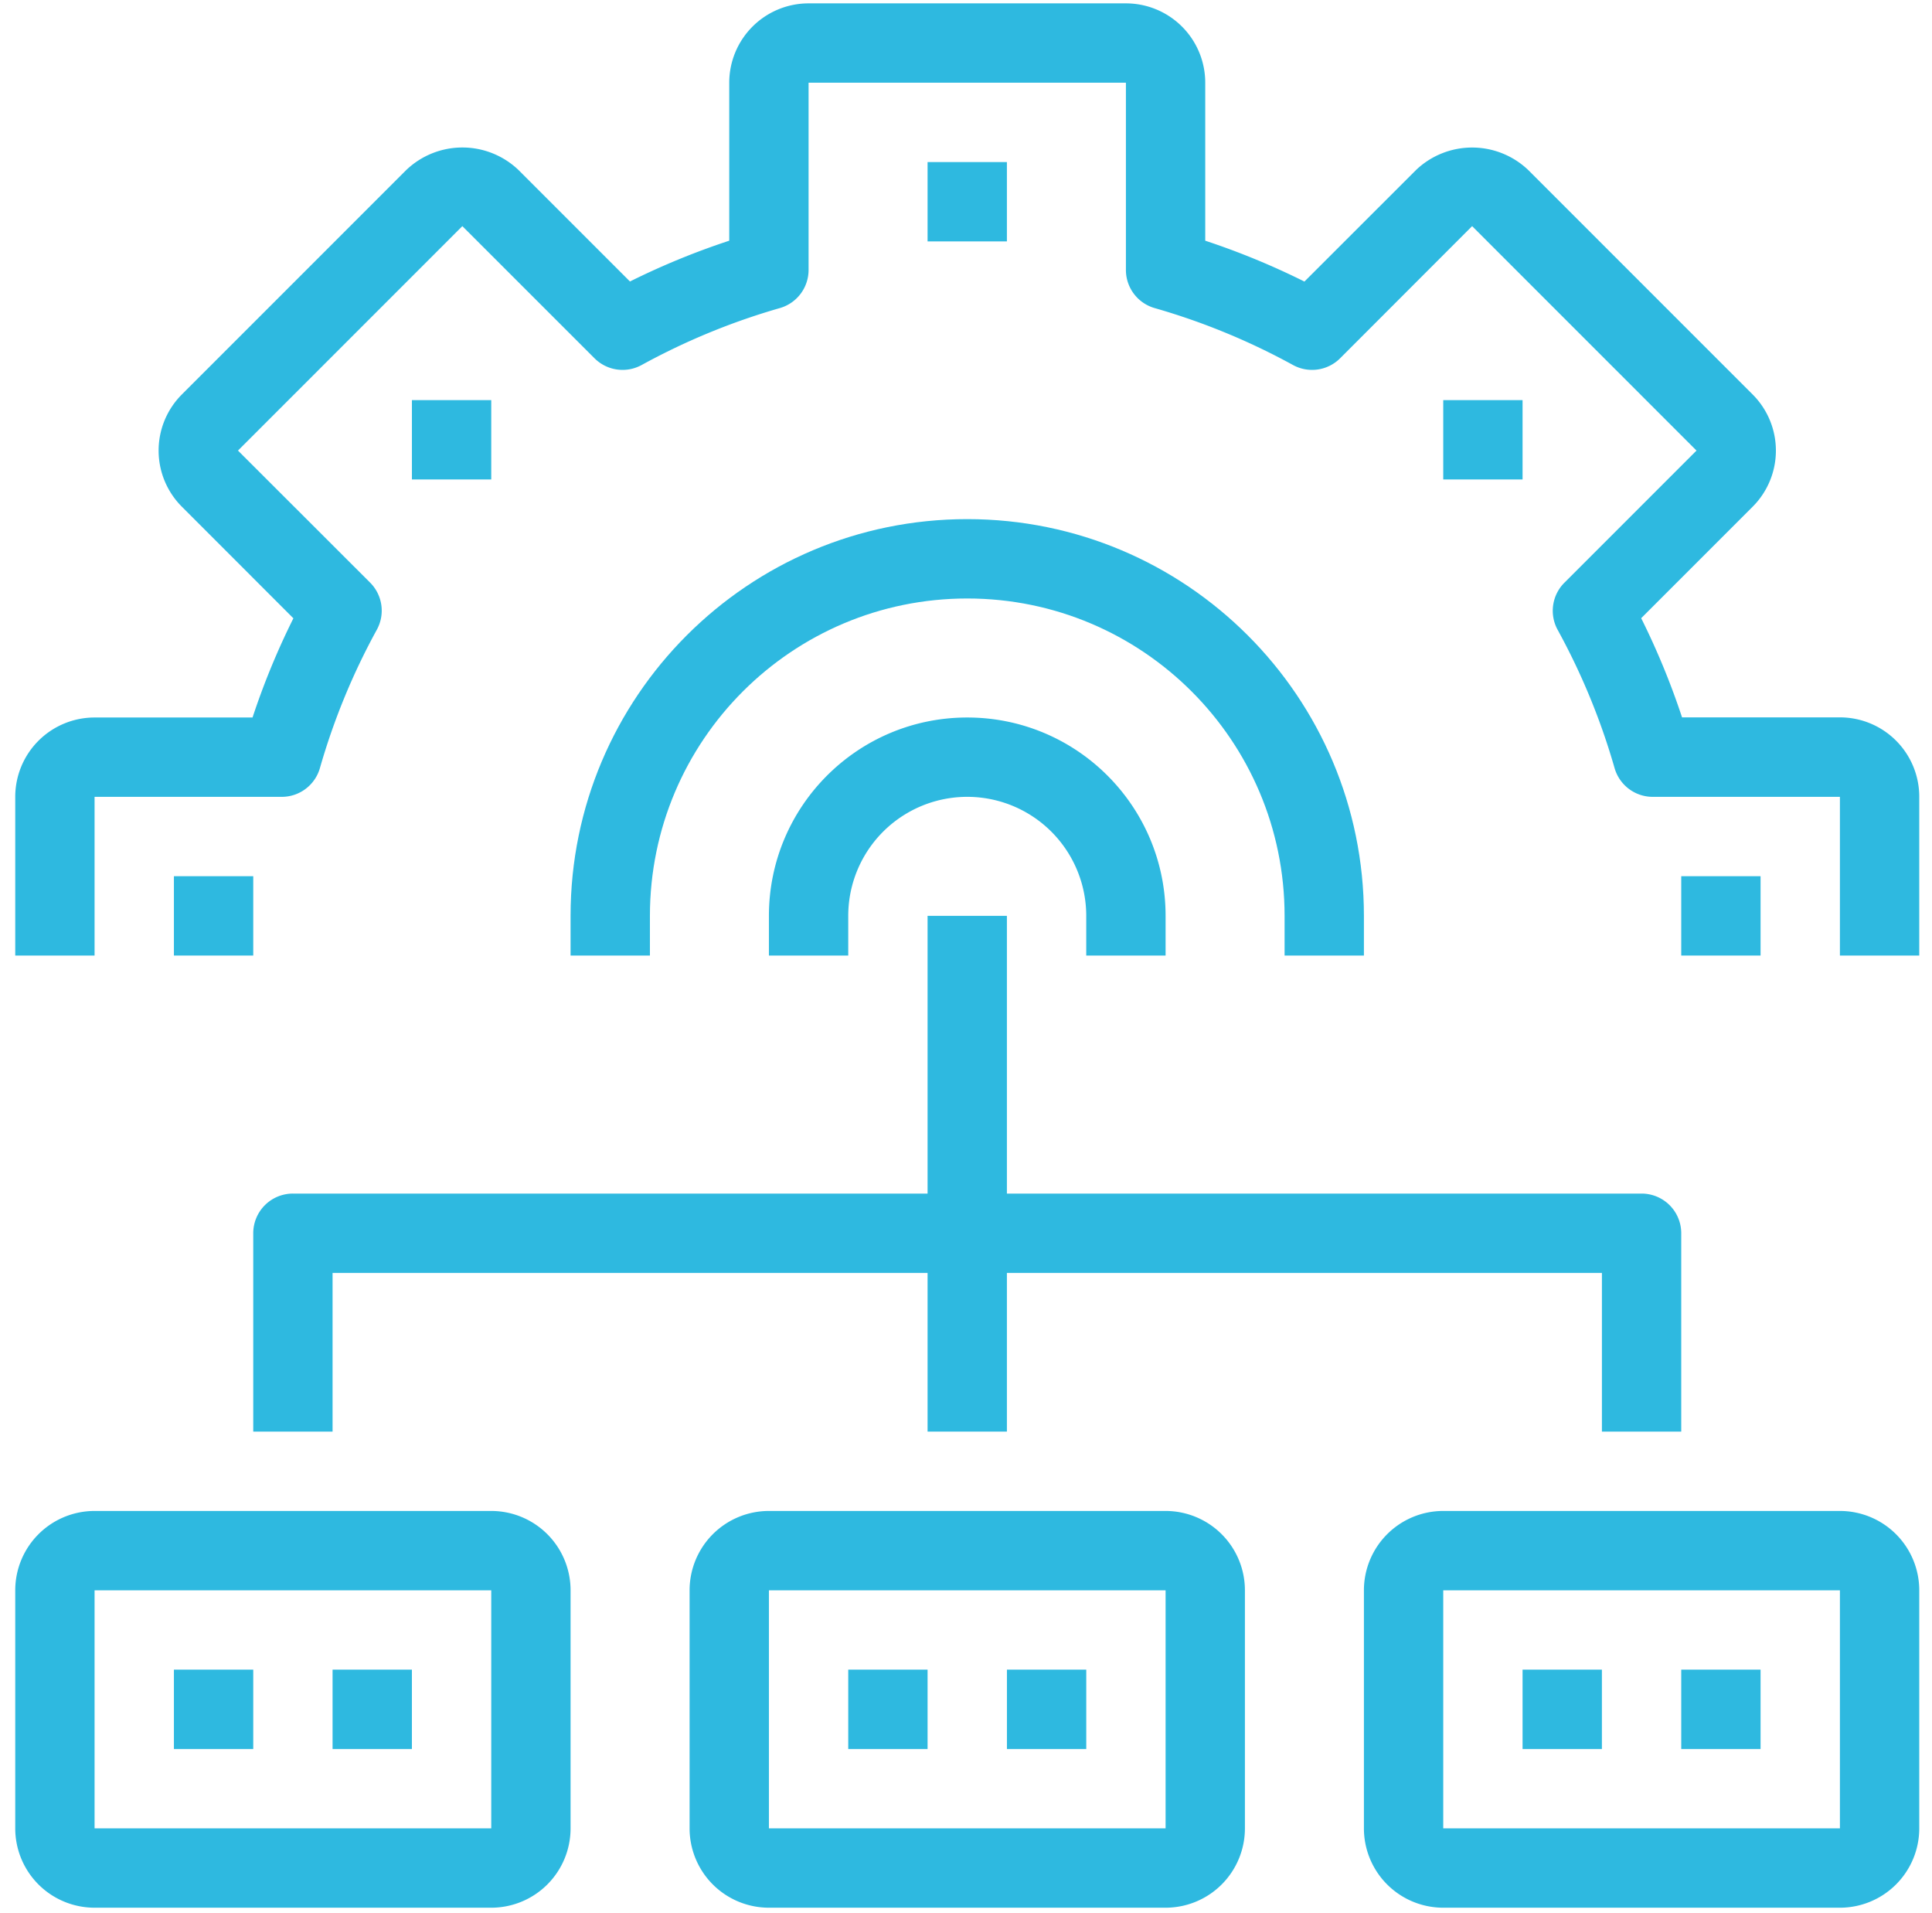
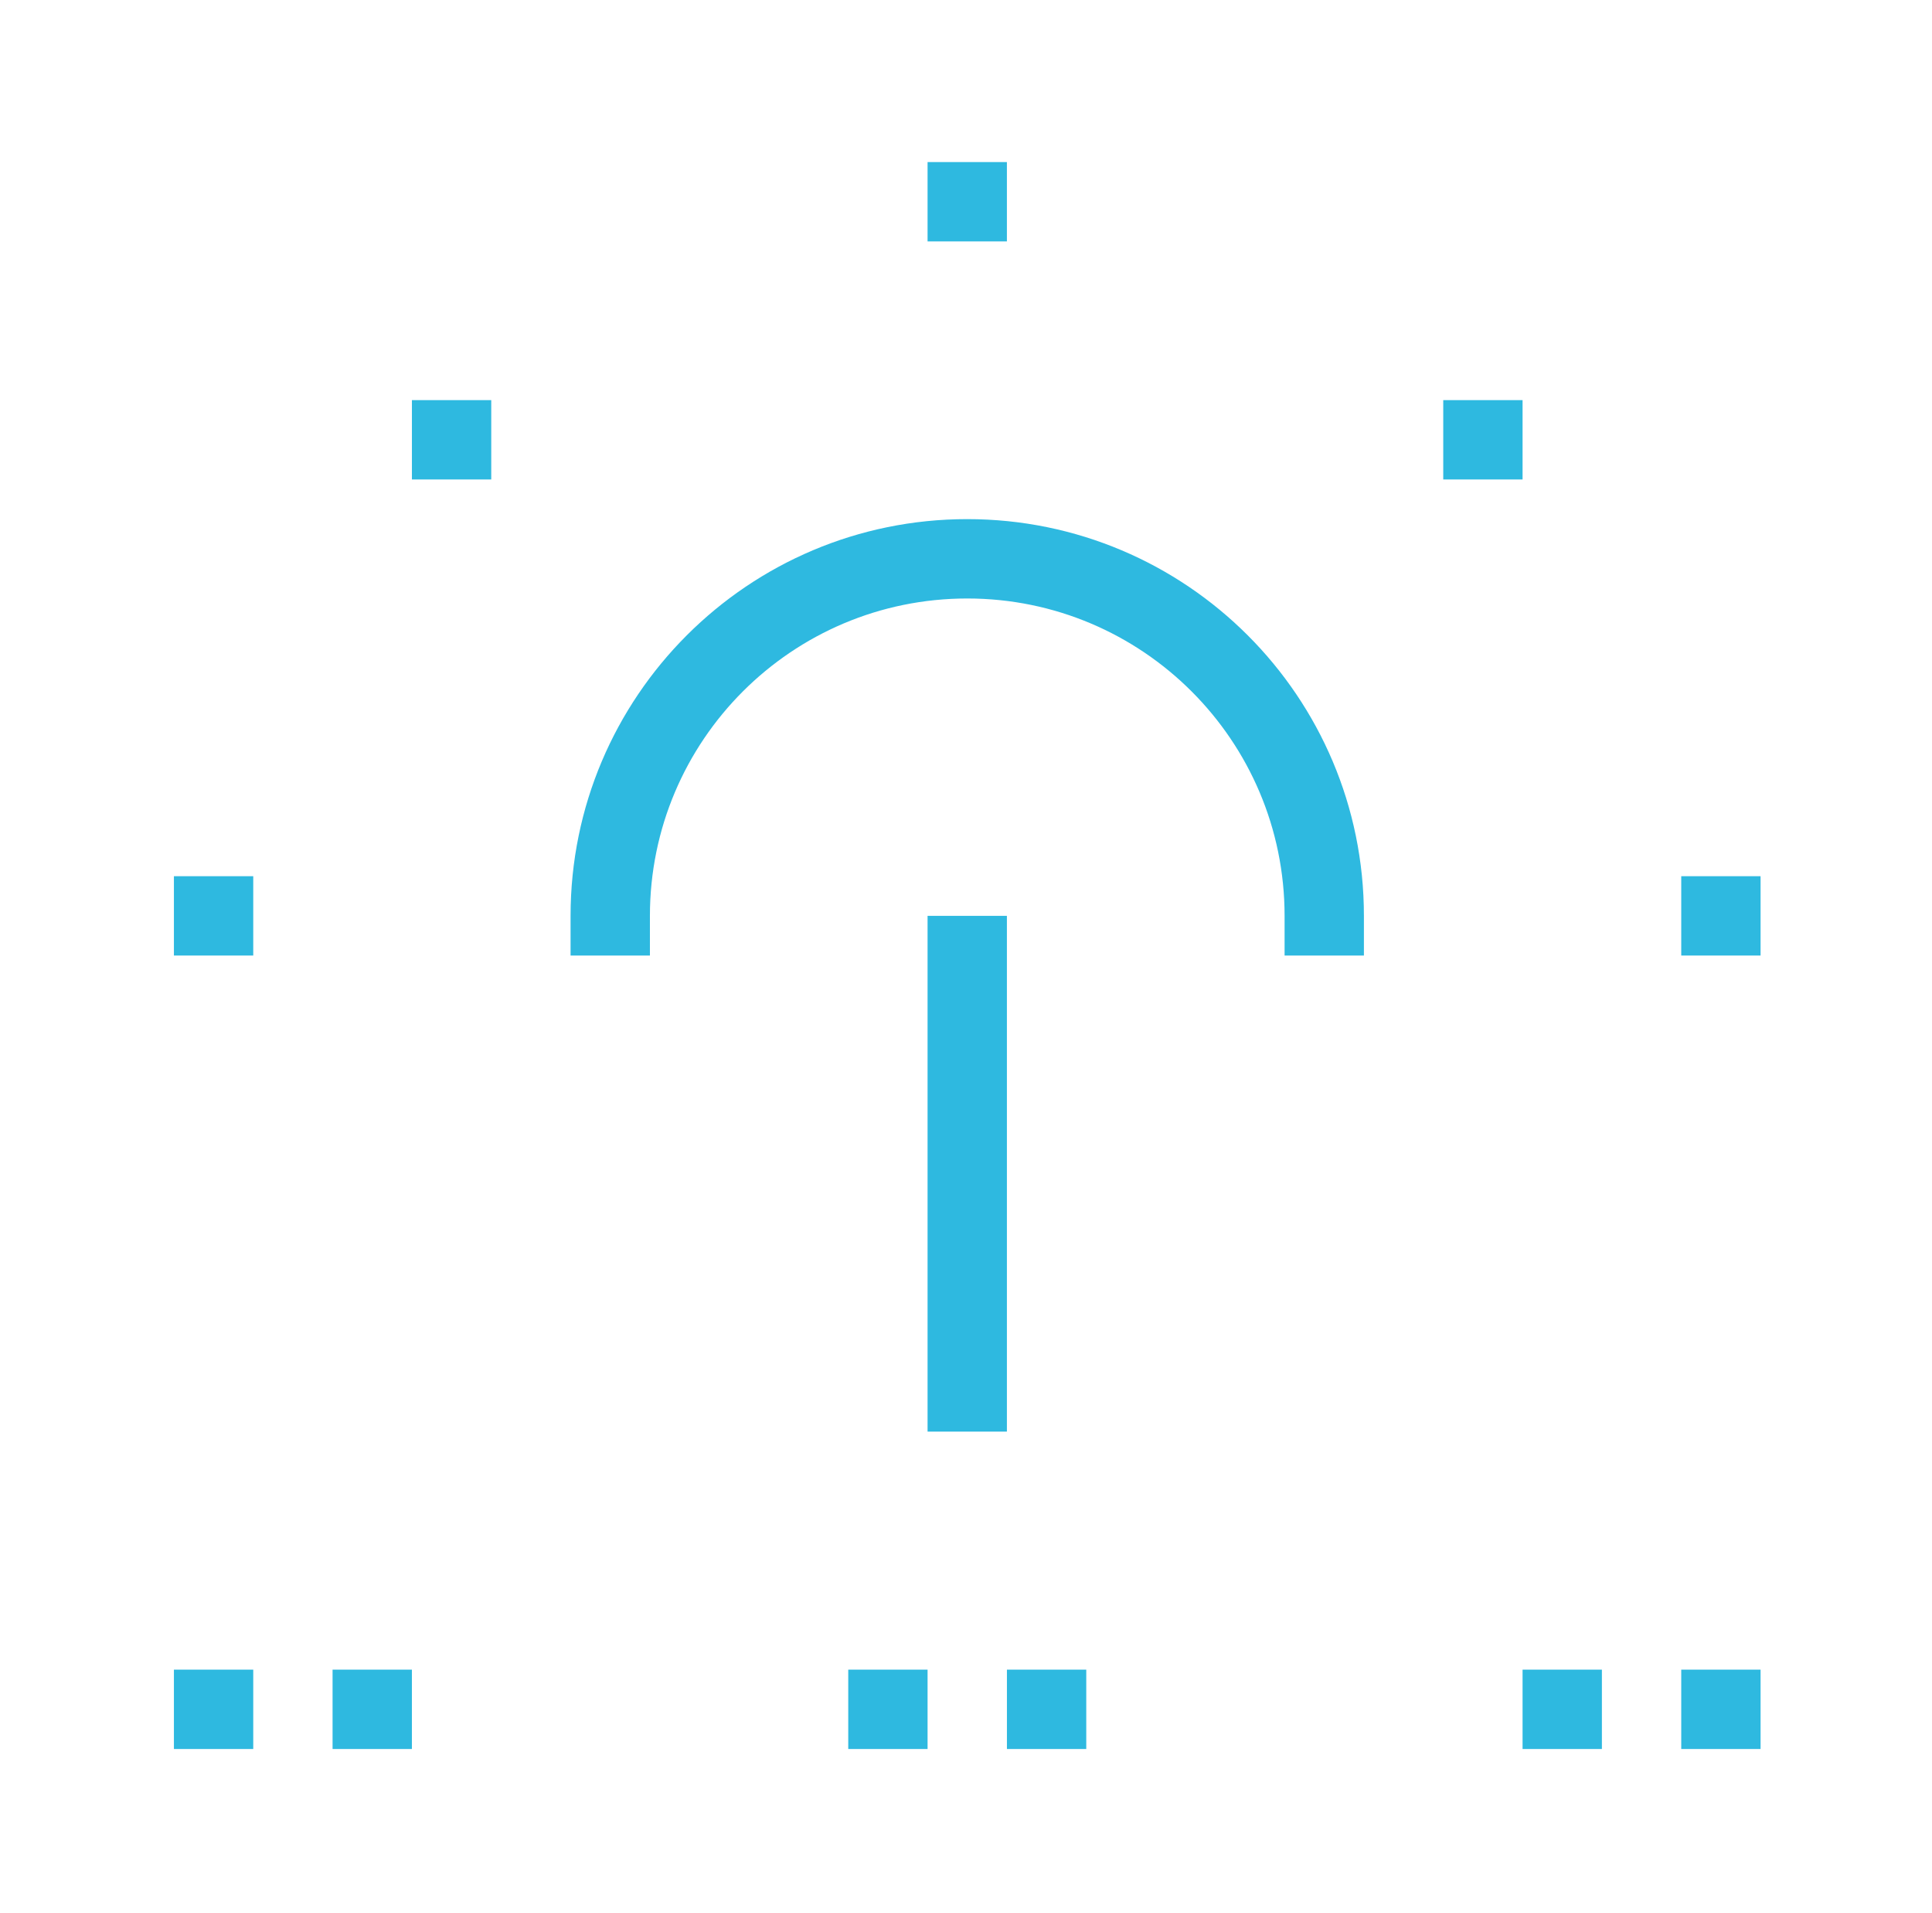
<svg xmlns="http://www.w3.org/2000/svg" xmlns:ns1="http://www.serif.com/" viewBox="0 0 101 100" fill-rule="evenodd" clip-rule="evenodd" stroke-linejoin="round" stroke-miterlimit="1.414">
  <g ns1:id="026-process.svg" fill="#2EB9E0">
-     <path d="M96.186 37.496h-8.253a39.127 39.127 0 0 0-2.136-5.184l5.827-5.827.001-.001a4.147 4.147 0 0 0-.001-5.865L79.891 8.886a4.247 4.247 0 0 0-5.864 0l-5.835 5.831a39.14 39.14 0 0 0-5.185-2.136V4.324A4.147 4.147 0 0 0 58.86.176H42.271a4.148 4.148 0 0 0-4.148 4.148v8.257a38.994 38.994 0 0 0-5.19 2.132l-5.827-5.827a4.245 4.245 0 0 0-5.867 0L9.506 20.619a4.147 4.147 0 0 0 0 5.864l5.832 5.835a39.006 39.006 0 0 0-2.136 5.185H4.944A4.147 4.147 0 0 0 .797 41.65v8.295h4.147V41.65h9.786c.924 0 1.737-.611 1.993-1.499a35.102 35.102 0 0 1 2.973-7.229 2.072 2.072 0 0 0-.348-2.47l-6.907-6.901 11.73-11.731 6.91 6.908a2.074 2.074 0 0 0 2.467.348 35.212 35.212 0 0 1 7.223-2.974 2.073 2.073 0 0 0 1.499-1.993V4.324h16.59v9.785a2.072 2.072 0 0 0 1.499 1.993 35.223 35.223 0 0 1 7.231 2.974 2.074 2.074 0 0 0 2.467-.348l6.902-6.908 11.73 11.731-6.907 6.907a2.072 2.072 0 0 0-.348 2.47 35.13 35.13 0 0 1 2.973 7.223A2.074 2.074 0 0 0 86.4 41.65h9.786v8.295h4.148v-8.301a4.148 4.148 0 0 0-4.148-4.148z" fill-rule="nonzero" />
    <path d="M50.565 27.134c-11.452 0-20.737 9.284-20.737 20.737v2.074h4.148v-2.074c0-9.162 7.427-16.589 16.589-16.589 9.162 0 16.59 7.427 16.59 16.589v2.074h4.147v-2.074c0-11.453-9.284-20.737-20.737-20.737z" fill-rule="nonzero" />
    <path d="M48.491 8.471h4.147v4.147h-4.147zM21.534 20.914h4.147v4.147h-4.147zM9.092 45.798h4.147v4.147H9.092zM87.891 45.798h4.147v4.147h-4.147zM75.449 20.914h4.147v4.147h-4.147z" />
-     <path d="M25.681 78.976H4.944a4.148 4.148 0 0 0-4.147 4.148v12.442a4.147 4.147 0 0 0 4.147 4.147h20.737a4.147 4.147 0 0 0 4.147-4.147V83.124a4.147 4.147 0 0 0-4.147-4.148zm0 16.59H4.944V83.124h20.737v12.442zM96.186 78.976H75.449a4.148 4.148 0 0 0-4.147 4.148v12.442a4.147 4.147 0 0 0 4.147 4.147h20.737a4.148 4.148 0 0 0 4.148-4.147V83.124a4.148 4.148 0 0 0-4.148-4.148zm0 16.59H75.449V83.124h20.737v12.442zM60.934 78.976H40.197a4.147 4.147 0 0 0-4.147 4.148v12.442a4.147 4.147 0 0 0 4.147 4.147h20.737a4.147 4.147 0 0 0 4.147-4.147V83.124a4.148 4.148 0 0 0-4.147-4.148zm0 16.59H40.197V83.124h20.737v12.442zM85.818 62.387H15.313a2.073 2.073 0 0 0-2.074 2.074v10.368h4.147v-8.295h66.358v8.295h4.147V64.461a2.073 2.073 0 0 0-2.073-2.074z" fill-rule="nonzero" />
-     <path d="M48.491 47.87h4.147v26.958h-4.147zM9.092 87.271h4.147v4.147H9.092zM17.386 87.271h4.147v4.147h-4.147zM44.344 87.271h4.147v4.147h-4.147zM52.64 87.271h4.147v4.147H52.64zM79.596 87.271h4.147v4.147h-4.147zM87.891 87.271h4.147v4.147h-4.147z" />
-     <path d="M50.565 37.503c-5.726 0-10.368 4.642-10.368 10.368v2.074h4.147v-2.074a6.22 6.22 0 1 1 12.442 0v2.074h4.148v-2.074c0-5.726-4.643-10.368-10.369-10.368z" fill-rule="nonzero" />
+     <path d="M48.491 47.87h4.147v26.958h-4.147zM9.092 87.271h4.147v4.147H9.092zM17.386 87.271h4.147v4.147h-4.147M44.344 87.271h4.147v4.147h-4.147zM52.64 87.271h4.147v4.147H52.64zM79.596 87.271h4.147v4.147h-4.147zM87.891 87.271h4.147v4.147h-4.147z" />
  </g>
</svg>